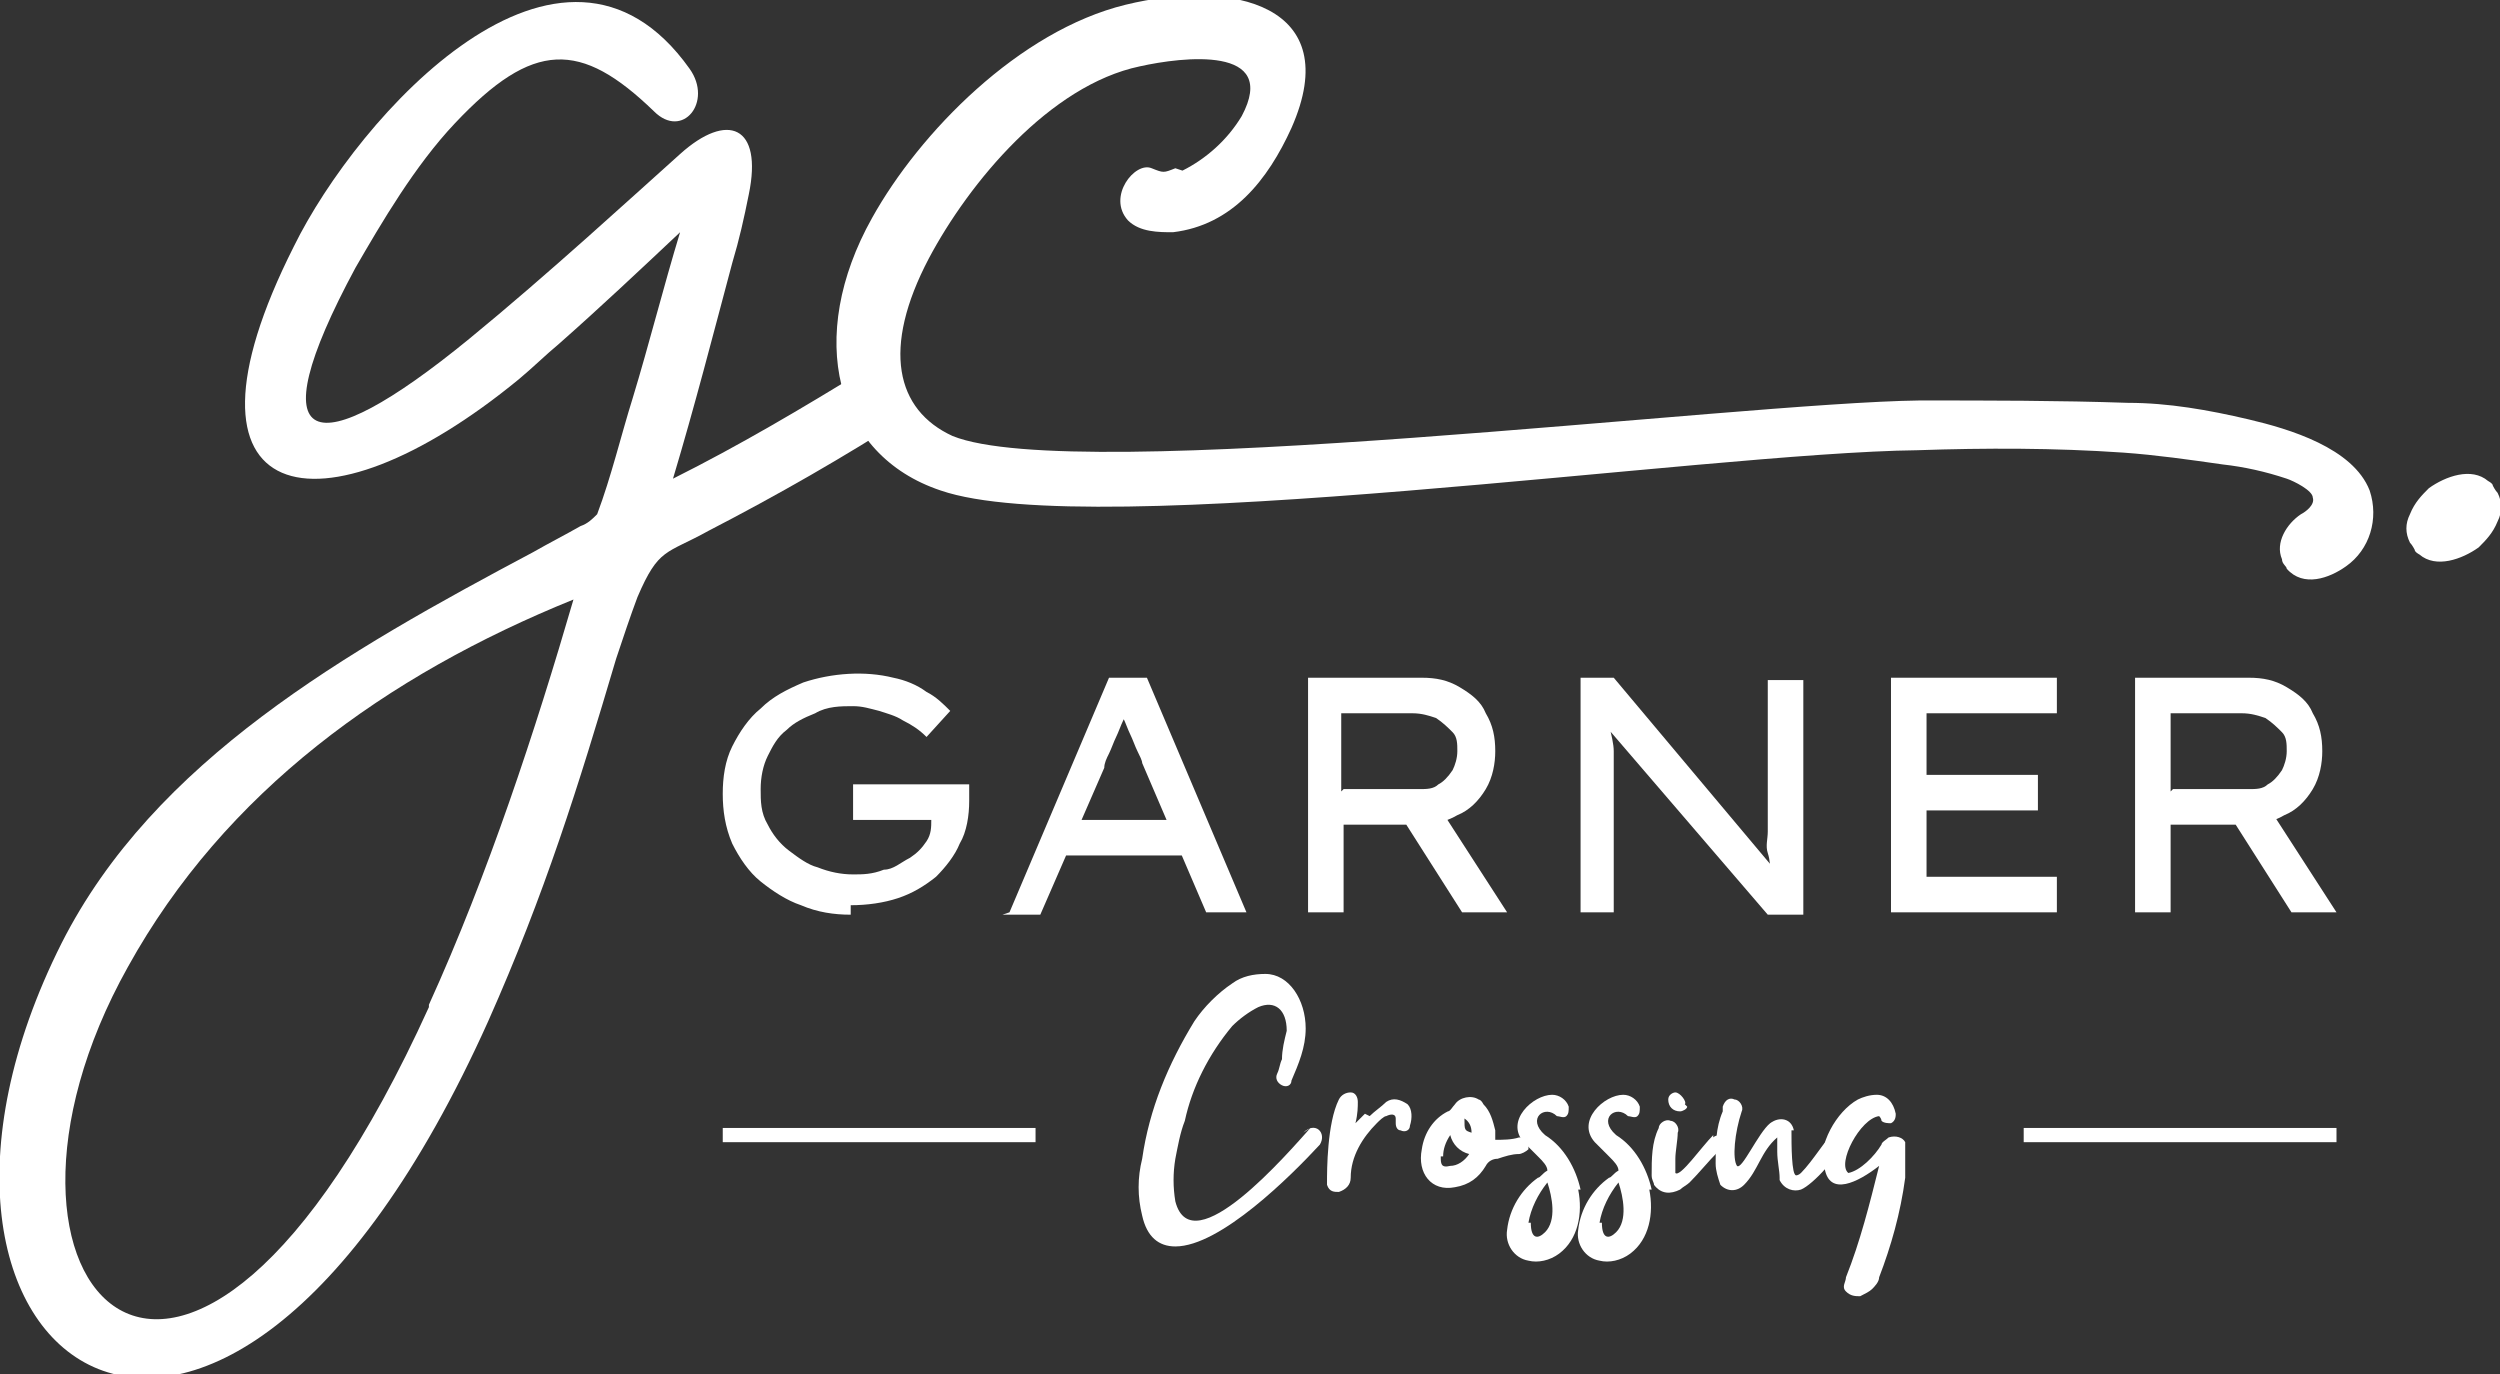
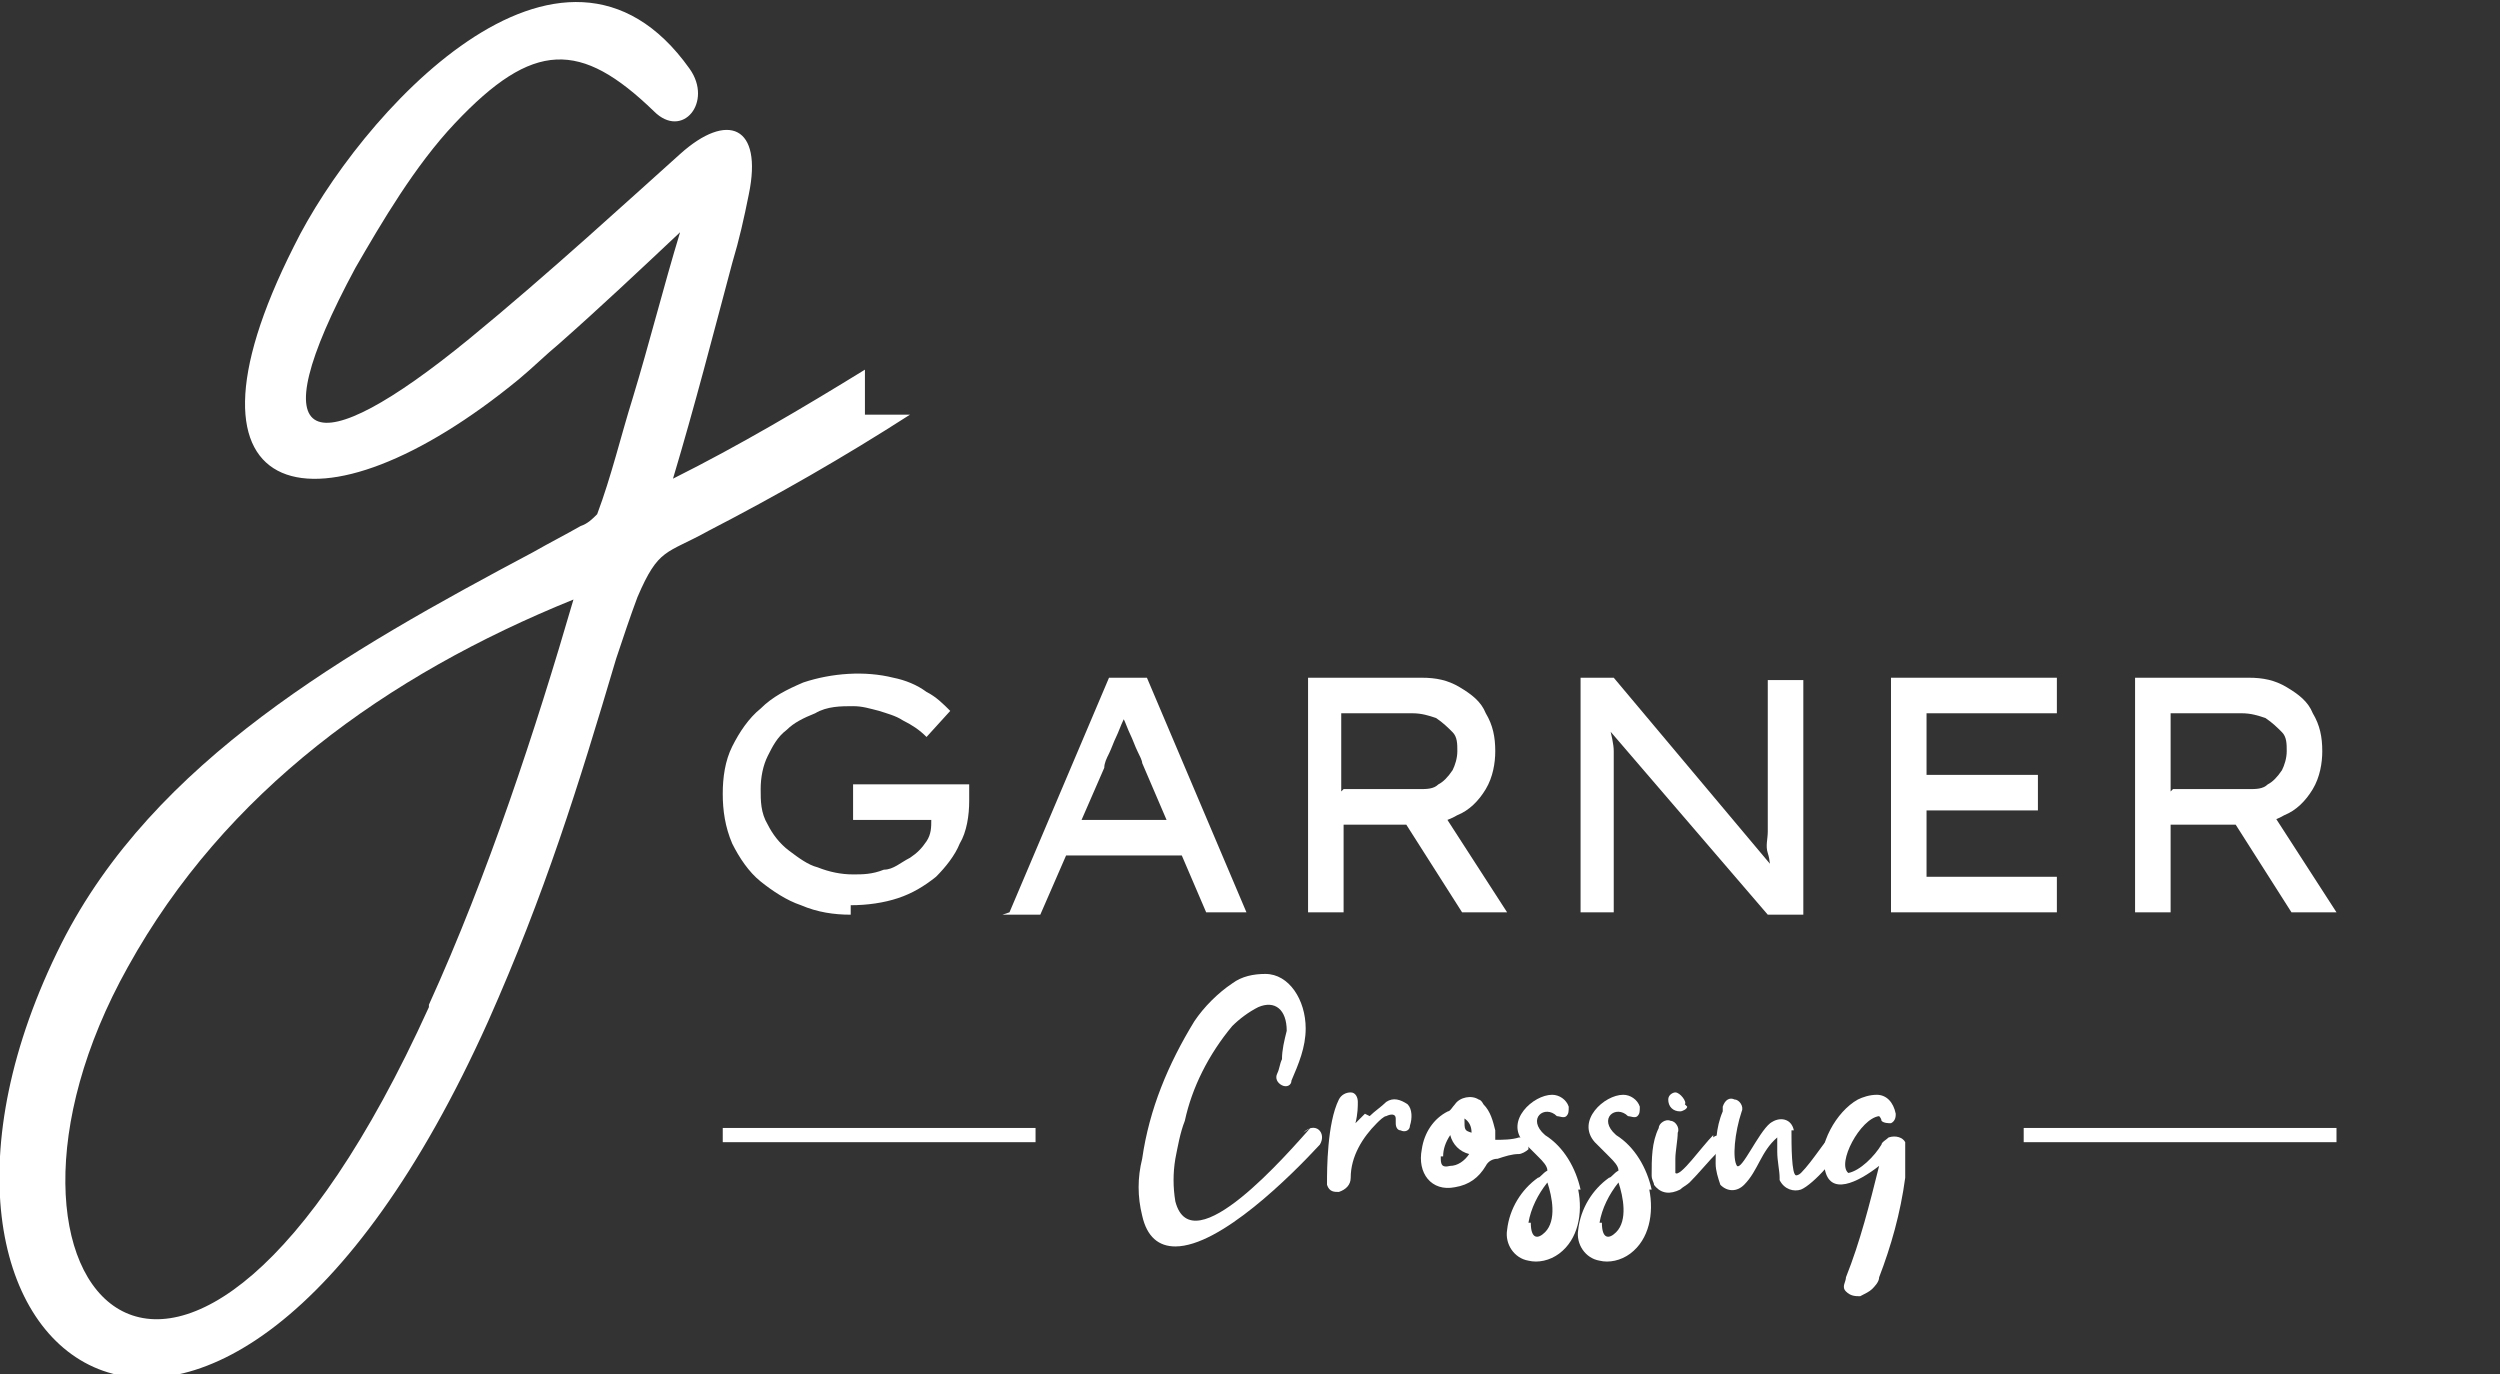
<svg xmlns="http://www.w3.org/2000/svg" id="Layer_1" width="105.5" height="58" version="1.1" viewBox="0 0 105.5 58">
  <rect x="0" y="0" width="105.5" height="58" fill="#333333" stroke="none" />
  <defs>
    <style>
      .st0 {
        fill: #fff;
      }
    </style>
  </defs>
-   <path class="st0" d="M105.2,20.5c0,0,.1.2.2.3.2.4.2.8,0,1.2-.2.5-.5.8-.8,1.1-.7.5-1.8.9-2.5.3,0,0-.2-.1-.2-.2,0,0-.1-.2-.2-.3-.2-.4-.2-.8,0-1.2.2-.5.5-.8.8-1.1.7-.5,1.8-.9,2.5-.3,0,0,.2.1.2.2M49.9,7.2c1-.5,1.9-1.3,2.5-2.3,1.6-3-2.5-2.5-4.3-2.1-3.8.8-7.2,4.9-8.9,8.1-2,3.8-1.4,6.4,1,7.5,5.2,2.1,33-1.4,40.8-1.5,2.9,0,5.9,0,8.8.1,1.7,0,3.4.3,5.1.7,1.7.4,4.4,1.2,5.1,3,.4,1.2,0,2.5-1,3.2-.7.5-1.8.9-2.5.1,0-.1-.2-.2-.2-.4-.3-.7.2-1.5.8-1.9.2-.1.6-.4.5-.7,0-.3-.8-.7-1.1-.8-.9-.3-1.8-.5-2.7-.6-1.4-.2-2.8-.4-4.2-.5-2.9-.2-5.8-.2-8.7-.1-8.9.1-34.8,3.9-41.2,1.7-4.5-1.5-5.7-6.5-2.9-11.5,2-3.6,6.2-7.9,10.7-9,4.5-1.1,9.3,0,7,5.2-1,2.2-2.5,4.1-5,4.4-.6,0-1.4,0-1.9-.5-.9-1,.3-2.5,1-2.2.5.2.5.2,1,0h0Z" />
  <path class="st0" d="M18.1,42.4c2.5-5.5,4.5-11.6,6.1-17.1-7.9,3.2-14.7,8.1-18.8,15.5-7.5,13.4,2.3,24.6,12.7,1.7M25.2,21.7c.6-1.6,1-3.3,1.5-4.9.7-2.3,1.3-4.7,2-7-1.7,1.6-3.4,3.2-5.1,4.7-.6.5-1.1,1-1.7,1.5-8.4,6.9-15.1,5.5-9.5-5.6,2.7-5.5,11.3-15.1,16.7-7.5,1,1.4-.3,3-1.5,1.8-3.1-3-5.1-3-8.4.5-1.7,1.8-3.1,4.2-4.2,6.1-4.2,7.8-1.8,8.4,4.8,3,3.3-2.7,7-6.1,8.9-7.8,2-1.8,3.5-1.2,2.9,1.7-.2,1-.4,1.9-.7,2.9-.8,3-1.6,6.1-2.5,9.1,2.8-1.4,5.5-3,8.1-4.6v1.9h1.9c-2.8,1.8-5.6,3.4-8.5,4.9-1.8,1-2.1.7-3,2.8-.3.8-.6,1.7-.9,2.6-1.6,5.4-3,9.9-5.4,15.3-11.6,25.8-26.8,14.2-18-3.3,3.9-7.7,12-12.3,19.9-16.5.7-.4,1.3-.7,2-1.1.3-.1.5-.3.7-.5Z" />
  <path class="st0" d="M35.9,38.6c-.7,0-1.4-.1-2.1-.4-.6-.2-1.2-.6-1.7-1-.5-.4-.9-1-1.2-1.6-.3-.7-.4-1.4-.4-2.1,0-.7.1-1.4.4-2,.3-.6.7-1.2,1.2-1.6.5-.5,1.1-.8,1.8-1.1,1.2-.4,2.6-.5,3.8-.2.5.1,1,.3,1.4.6.4.2.7.5,1,.8l-1,1.1c-.3-.3-.6-.5-1-.7-.3-.2-.7-.3-1-.4-.4-.1-.7-.2-1.1-.2-.5,0-1.1,0-1.6.3-.5.2-.9.4-1.2.7-.4.3-.6.7-.8,1.1-.2.4-.3.9-.3,1.4,0,.5,0,1,.3,1.5.2.4.5.8.9,1.1.4.3.8.6,1.2.7.5.2,1,.3,1.5.3.4,0,.8,0,1.3-.2.4,0,.7-.3,1.1-.5.3-.2.5-.4.7-.7.2-.3.2-.6.2-.9v-.2l.2.2h-3.5v-1.5h4.9c0,.1,0,.2,0,.3s0,.2,0,.2,0,.1,0,.2c0,.6-.1,1.3-.4,1.8-.2.5-.6,1-1,1.4-.5.4-1,.7-1.6.9-.6.2-1.3.3-2,.3Z" />
  <path class="st0" d="M42.6,38.5l4.2-9.9h1.6l4.2,9.9h-1.7l-2.7-6.3c0-.1-.1-.3-.2-.5s-.2-.5-.3-.7-.2-.5-.3-.7-.1-.4-.2-.5h.4c0,.2-.1.4-.2.6s-.2.5-.3.7-.2.5-.3.7-.2.4-.2.6l-2.7,6.2h-1.6ZM44.4,36.1l.6-1.5h5l.5,1.5h-6.1Z" />
  <path class="st0" d="M55.2,38.5v-9.9h4.8c.6,0,1.1.1,1.6.4.5.3.9.6,1.1,1.1.3.5.4,1,.4,1.6,0,.5-.1,1.1-.4,1.6-.3.5-.7.9-1.2,1.1-.5.3-1.1.4-1.6.4h-3.2v3.7h-1.5ZM56.7,33.3h3.2c.3,0,.6,0,.8-.2.2-.1.4-.3.6-.6.1-.2.2-.5.2-.8,0-.3,0-.6-.2-.8-.2-.2-.4-.4-.7-.6-.3-.1-.6-.2-1-.2h-3v3.3ZM61.7,38.5l-2.8-4.4,1.6-.4,3.1,4.8h-1.9Z" />
  <path class="st0" d="M66.7,38.5v-9.9h1.4l6.8,8.1h-.2c0-.1,0-.4-.1-.7s0-.6,0-.9,0-.7,0-1,0-.7,0-1.1,0-.7,0-1.1v-3.2h1.5v9.9h-1.5l-6.7-7.8v-.2c.1.4.2.8.2,1.1s0,.6,0,.9,0,.5,0,.7,0,.4,0,.6,0,.4,0,.5v4.1h-1.5Z" />
  <path class="st0" d="M79.8,38.5v-9.9h7v1.5h-5.5v6.9h5.5v1.5h-7ZM80.5,34.2v-1.5h5.5v1.5h-5.5Z" />
  <path class="st0" d="M90.1,38.5v-9.9h4.8c.6,0,1.1.1,1.6.4.5.3.9.6,1.1,1.1.3.5.4,1,.4,1.6,0,.5-.1,1.1-.4,1.6-.3.5-.7.9-1.2,1.1-.5.3-1.1.4-1.6.4h-3.2v3.7h-1.5ZM91.7,33.3h3.2c.3,0,.6,0,.8-.2.2-.1.4-.3.6-.6.1-.2.2-.5.2-.8,0-.3,0-.6-.2-.8-.2-.2-.4-.4-.7-.6-.3-.1-.6-.2-1-.2h-3v3.3ZM96.7,38.5l-2.8-4.4,1.6-.4,3.1,4.8h-1.9Z" />
  <path class="st0" d="M55,47.8c.5-.5,1,0,.7.5-1.2,1.3-4.2,4.3-6.1,4.3-.7,0-1.2-.4-1.4-1.3-.2-.8-.2-1.6,0-2.4.3-2.1,1.1-4,2.2-5.8.4-.6,1-1.2,1.6-1.6.4-.3.9-.4,1.4-.4,1,0,1.7,1.1,1.7,2.3,0,.8-.3,1.5-.6,2.2,0,.2-.2.3-.4.2s-.3-.3-.2-.5.1-.4.2-.6c0-.4.1-.8.2-1.2,0-.9-.5-1.3-1.2-1-.4.2-.8.5-1.1.8-1,1.2-1.7,2.6-2,4-.2.5-.3,1.1-.4,1.6-.1.6-.1,1.2,0,1.8.7,2.7,4.8-2.1,5.7-3.1Z" />
  <path class="st0" d="M57.8,47.1c.2-.2.5-.4.7-.6.3-.2.6-.1.9.1.2.2.2.6.1.9,0,.2-.2.3-.4.2-.1,0-.2-.1-.2-.3,0,0,0-.2,0-.2,0-.2-.2-.2-.4-.1-.1,0-.3.2-.4.3-.6.6-1.1,1.4-1.1,2.3,0,.3-.2.5-.5.6-.2,0-.4,0-.5-.3,0,0,0,0,0-.1,0-.5,0-2.5.5-3.5.1-.2.3-.3.5-.3.2,0,.3.2.3.4s0,.5-.1.9c.1-.1.3-.3.4-.4Z" />
  <path class="st0" d="M63.9,48c0,0,.2,0,.3,0,.1,0,.2.1.3.2,0,0,0,.2,0,.3-.1.1-.3.2-.4.2-.3,0-.6.1-.9.2-.2,0-.4.1-.5.3-.3.5-.7.8-1.3.9-1,.2-1.6-.6-1.4-1.6.1-.7.5-1.3,1.1-1.6.1,0,.2-.2.3-.3.2-.3.7-.4,1-.2,0,0,.1,0,.2.2.3.3.4.7.5,1.1,0,.1,0,.2,0,.4.3,0,.7,0,1-.1ZM60.8,48.8c0,.3,0,.5.4.4.3,0,.6-.2.8-.5-.4-.1-.7-.4-.8-.8-.2.3-.3.6-.3.9h0ZM62.1,47.8q0-.4-.3-.6c0,.5,0,.5.3.6h0Z" />
  <path class="st0" d="M66.6,50.2c.2,1,0,2.1-.8,2.7-.4.3-.9.4-1.3.3-.6-.1-1-.7-.9-1.3.1-.9.6-1.7,1.3-2.2.1,0,.2-.2.4-.3,0-.2-.2-.4-.4-.6-.2-.2-.4-.4-.6-.6-.8-.9.4-2,1.2-2,.3,0,.6.2.7.5,0,.2,0,.3-.1.4s-.3,0-.4,0c-.5-.5-1.3.1-.5.8.8.5,1.3,1.4,1.5,2.3ZM64.6,51.6c0,.7.3.7.6.4.5-.5.3-1.5.1-2.1-.4.5-.7,1.1-.8,1.7Z" />
  <path class="st0" d="M69.6,50.2c.2,1,0,2.1-.8,2.7-.4.3-.9.4-1.3.3-.6-.1-1-.7-.9-1.3.1-.9.6-1.7,1.3-2.2.1,0,.2-.2.4-.3,0-.2-.2-.4-.4-.6-.2-.2-.4-.4-.6-.6-.8-.9.4-2,1.2-2,.3,0,.6.2.7.5,0,.2,0,.3-.1.4s-.3,0-.4,0c-.5-.5-1.3.1-.5.8.8.5,1.3,1.4,1.5,2.3ZM67.6,51.6c0,.7.3.7.6.4.5-.5.3-1.5.1-2.1-.4.5-.7,1.1-.8,1.7Z" />
  <path class="st0" d="M72.3,48c.2-.2.6,0,.4.3,0,0-.1.2-.2.3-.4.4-.8.9-1.2,1.3-.1.1-.3.2-.4.3-.4.2-.8.2-1.1-.2,0-.1-.1-.2-.1-.4,0-.7,0-1.4.3-2,0-.2.3-.4.5-.3,0,0,0,0,0,0,.2,0,.4.3.3.5,0,.3-.1.8-.1,1.1,0,.2,0,.4,0,.6.2.2,1.1-1.1,1.6-1.6ZM71.2,46.7c0,.1-.2.2-.3.2-.3,0-.5-.2-.5-.5,0-.2.2-.3.3-.3,0,0,0,0,0,0,.2,0,.5.4.4.5Z" />
  <path class="st0" d="M75.6,47.7c0,.6,0,1.9.2,1.9,0,0,.1,0,.2-.1.5-.5,1.1-1.5,1.3-1.6.2-.2.4.2.4.3,0,.5-1.2,1.8-1.7,2-.3.1-.7,0-.9-.4,0,0,0,0,0-.1,0-.3-.1-.7-.1-1.1,0-.2,0-.4,0-.6-.7.6-.8,1.4-1.4,2-.3.3-.7.3-1,0,0,0,0,0,0,0-.1-.3-.2-.6-.2-.9,0-.8,0-1.5.3-2.2,0,0,0-.2,0-.2.1-.3.3-.4.5-.3.2,0,.4.3.3.5,0,0,0,0,0,0-.3.9-.4,2-.2,2.3.2.2.9-1.4,1.4-1.8.4-.3.9-.2,1,.3Z" />
  <path class="st0" d="M76.9,49.4c-.2-1.1.6-2.5,1.5-3,.2-.1.5-.2.8-.2.4,0,.7.3.8.8,0,.1,0,.3-.2.4-.1,0-.3,0-.4-.1,0,0,0,0,0,0,0,0,0-.1-.1-.2-.8.1-1.8,2-1.3,2.4.5-.1,1.1-.7,1.4-1.2,0-.1.2-.2.3-.3.3-.1.6,0,.7.2,0,0,0,.2,0,.3,0,.4,0,.8,0,1.2-.2,1.5-.6,2.9-1.1,4.2,0,.2-.2.4-.3.5-.1.1-.3.2-.5.3-.2,0-.4,0-.6-.2-.2-.2,0-.4,0-.6.6-1.5,1-3.1,1.4-4.7-.9.7-2.1,1.3-2.3.1Z" />
  <rect class="st0" x="30.5" y="47.6" width="13.2" height=".6" />
  <rect class="st0" x="85.4" y="47.6" width="13.2" height=".6" />
</svg>